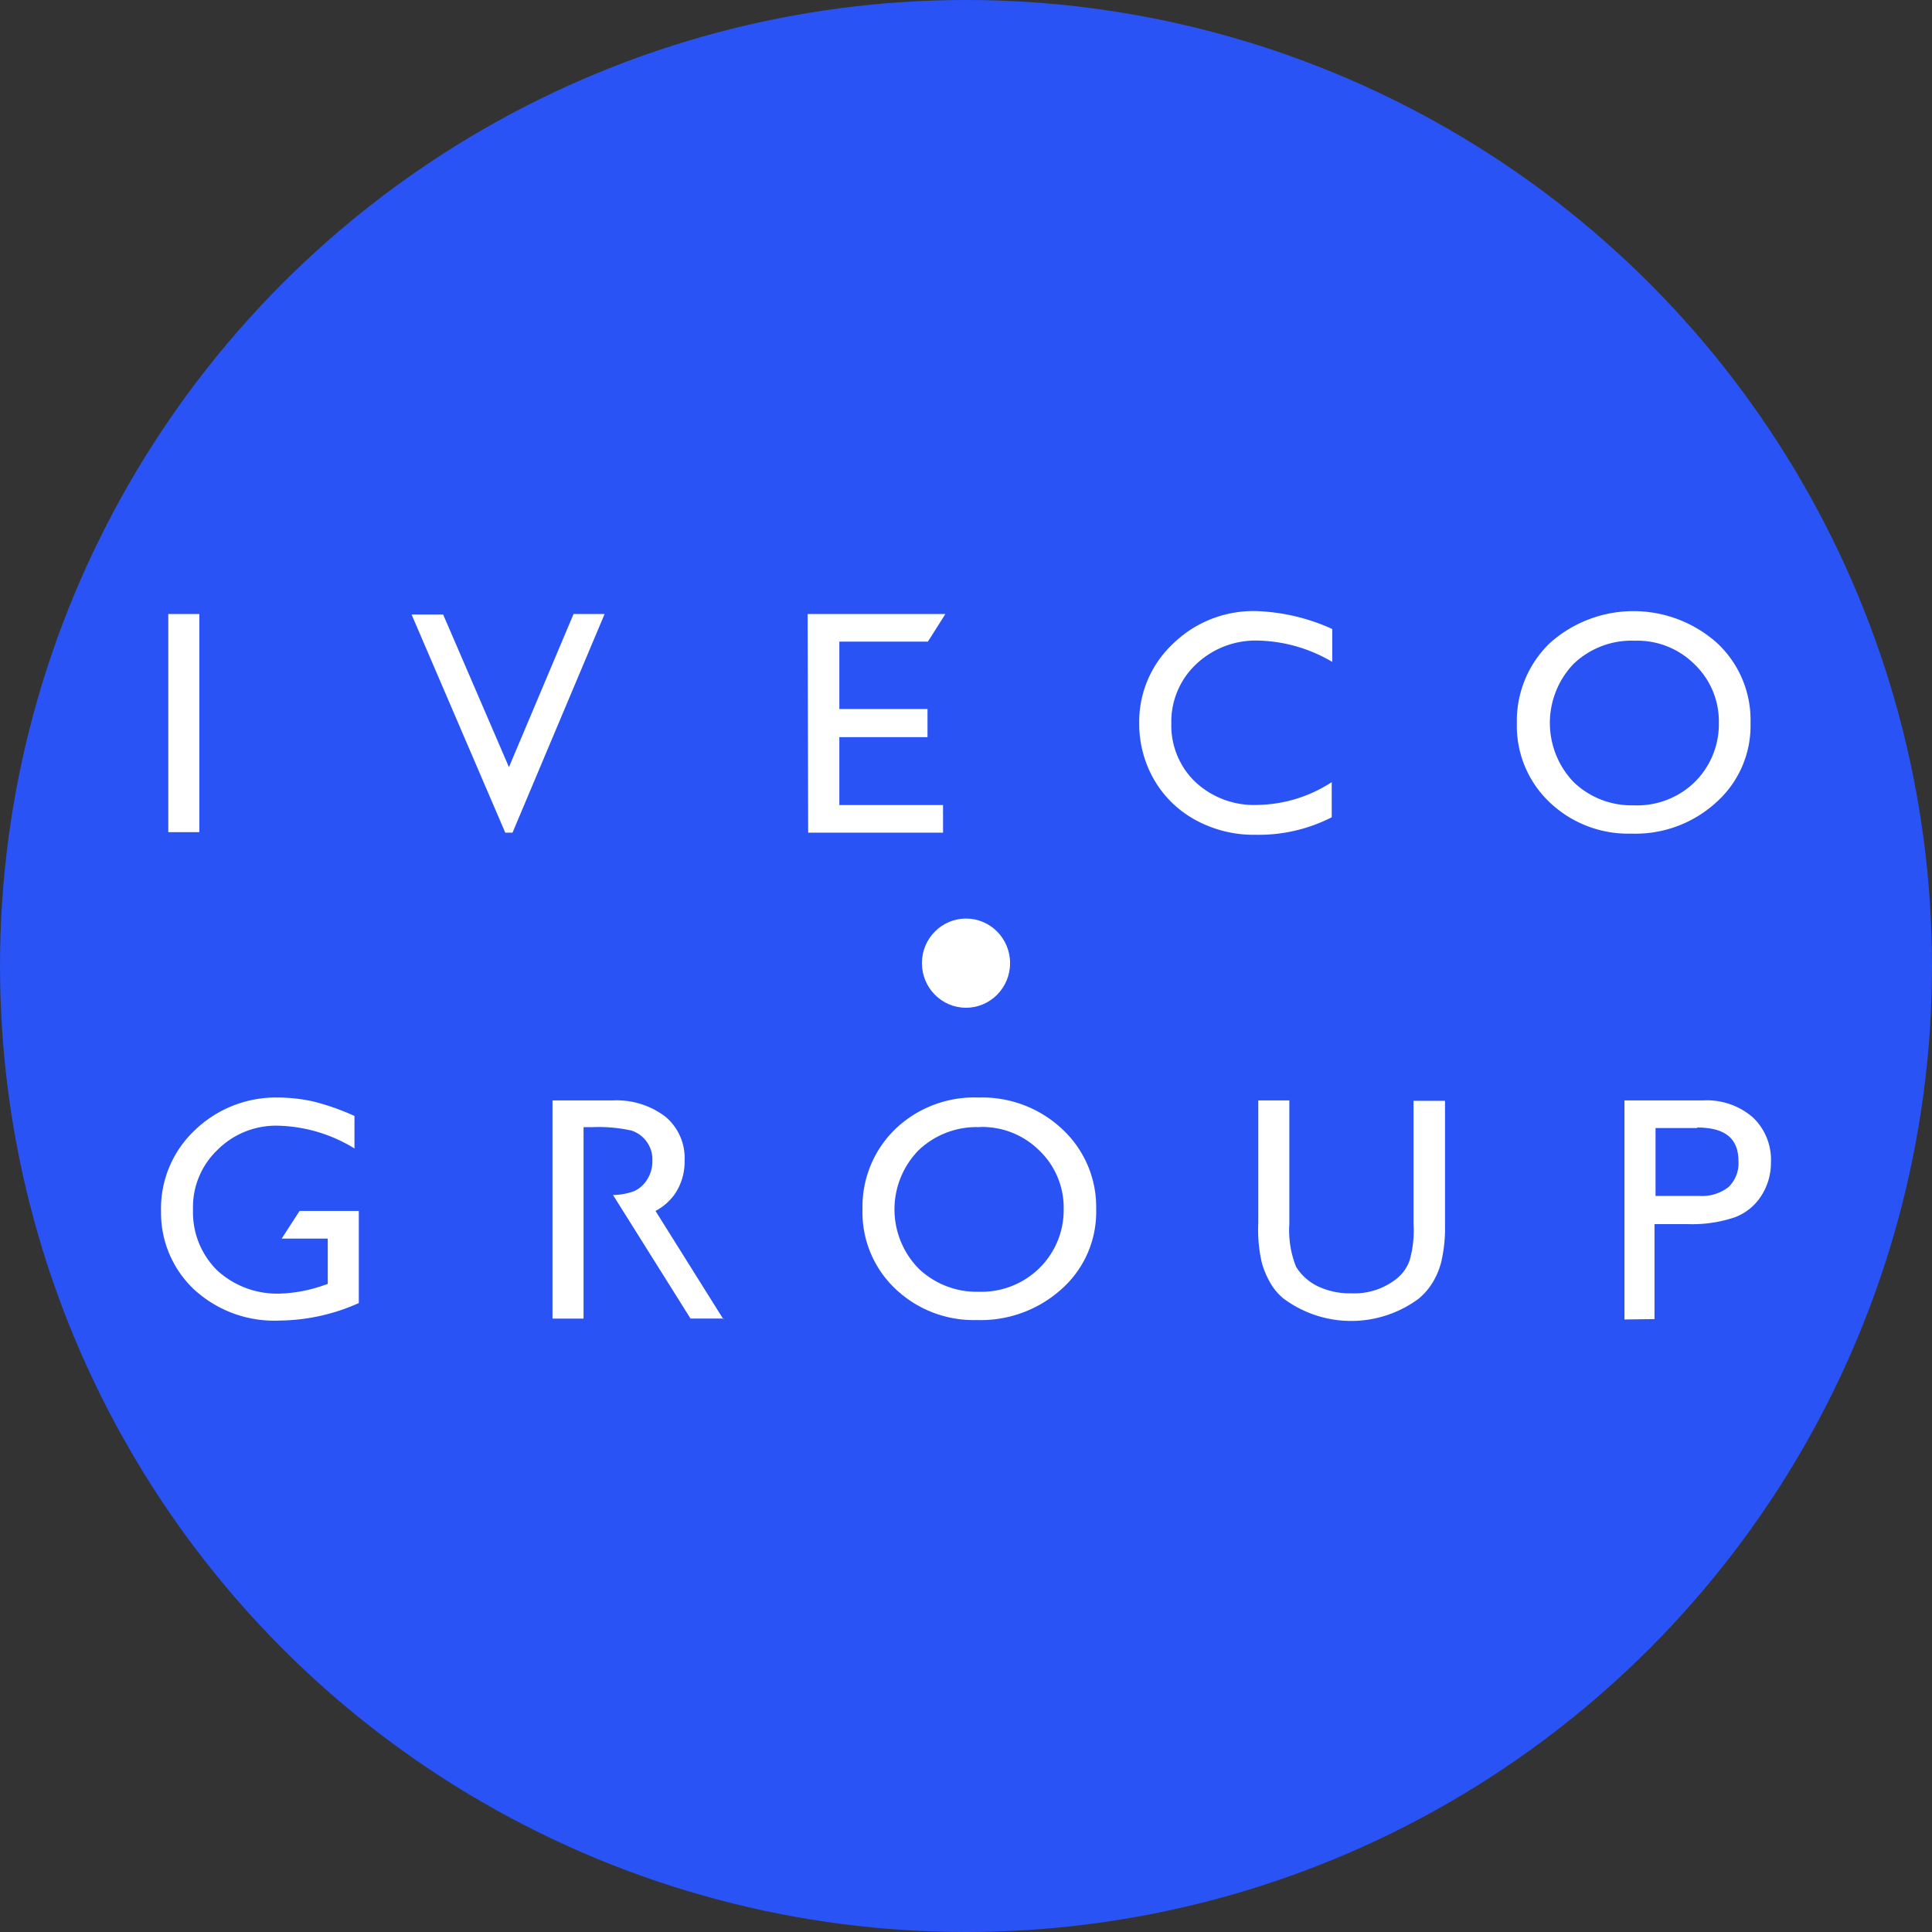
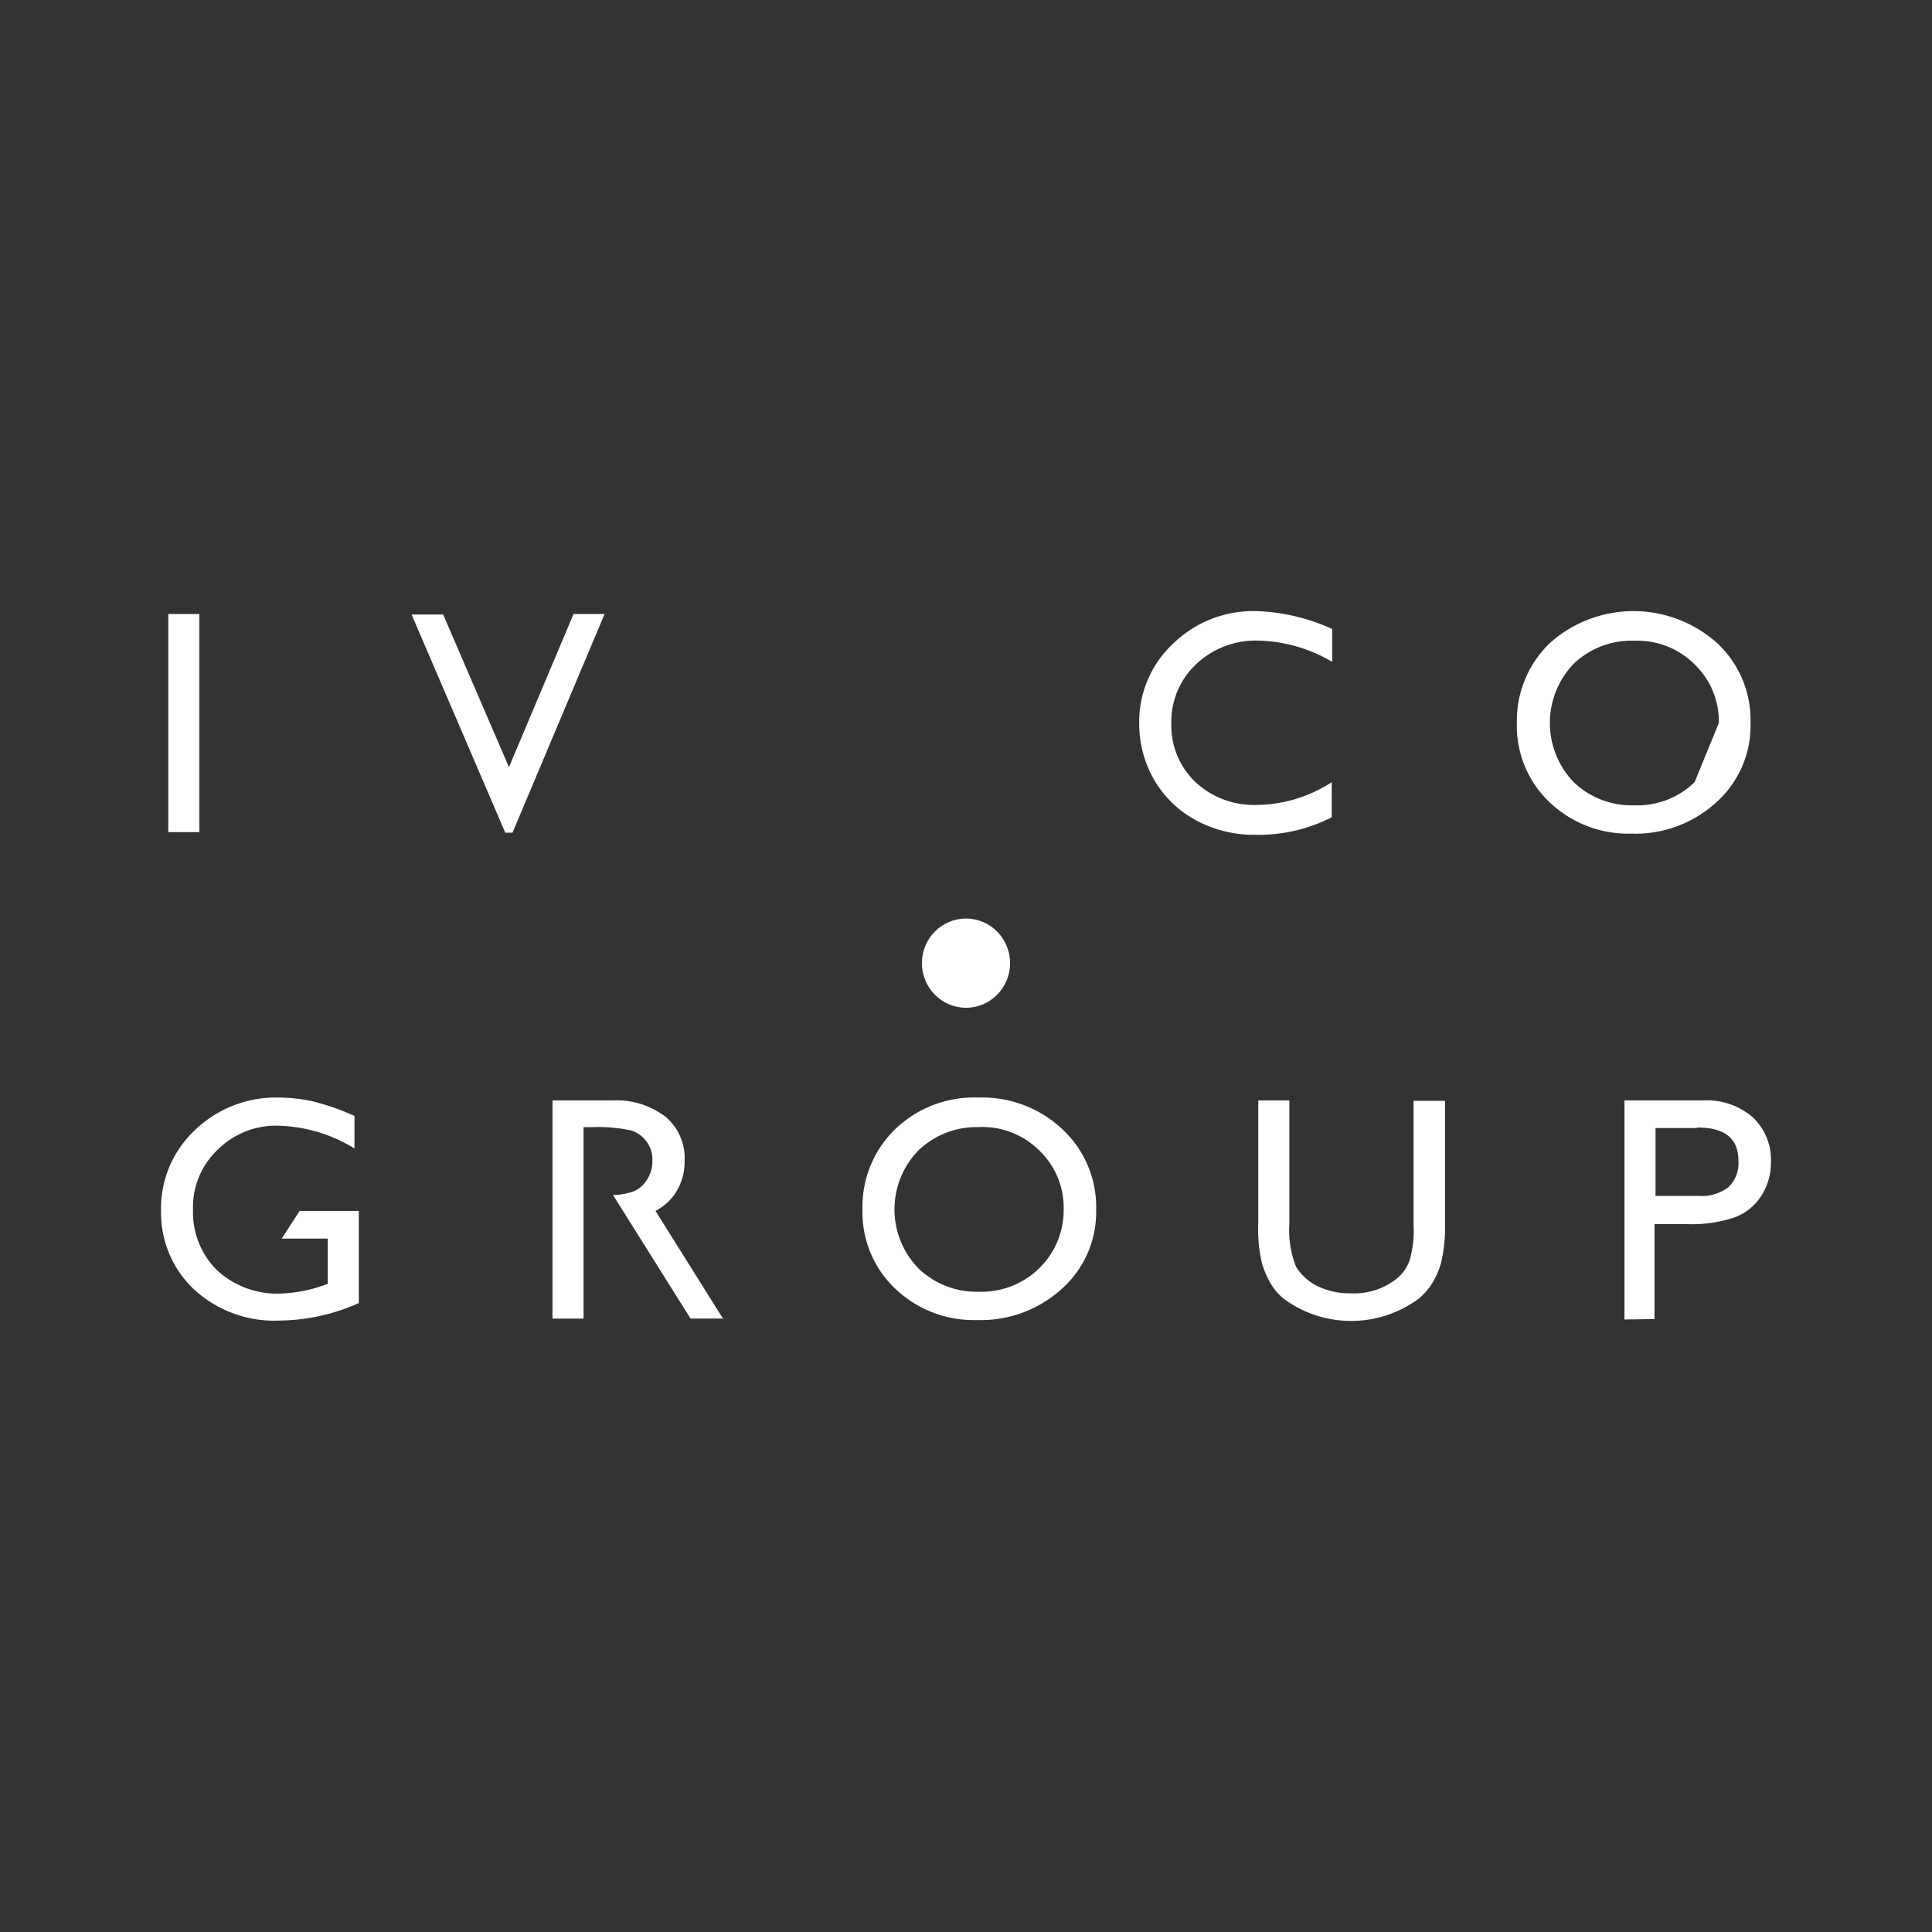
<svg xmlns="http://www.w3.org/2000/svg" id="Layer_1" data-name="Layer 1" viewBox="0 0 300 300" width="300" height="300">
  <rect x="0" y="0" width="300" height="300" fill="#333333" stroke="none" />
  <defs>
    <style>.cls-1{fill:#2953f4;}.cls-2{fill:#fff;}</style>
    <clipPath id="bz_circular_clip">
      <circle cx="150.0" cy="150.0" r="150.0" />
    </clipPath>
  </defs>
  <g clip-path="url(#bz_circular_clip)">
    <title>IVG_Mark_Composite_Light</title>
-     <rect class="cls-1" x="-1.672" y="-1.5" width="303" height="303" />
    <rect class="cls-2" x="26.132" y="95.341" width="4.822" height="33.876" />
    <polygon class="cls-2" points="89.062 95.341 93.884 95.341 79.581 129.298 78.458 129.298 63.91 95.422 68.814 95.422 79.03 119.123 89.062 95.341" />
-     <path class="cls-2" d="M266.633,99.853a19.48,19.48,0,0,0-25.969,0,16.754,16.754,0,0,0-5.127,12.424,16.337,16.337,0,0,0,5.046,12.262,17.672,17.672,0,0,0,12.726,4.905,18.596,18.596,0,0,0,13.243-4.905,15.931,15.931,0,0,0,5.268-12.262A16.335,16.335,0,0,0,266.633,99.853Zm-3.494,21.602a12.822,12.822,0,0,1-9.46,3.595,12.963,12.963,0,0,1-9.313-3.595,13.269,13.269,0,0,1,0-18.39,13.018,13.018,0,0,1,9.481-3.575h.04a12.576,12.576,0,0,1,9.252,3.675,12.283,12.283,0,0,1,3.763,9.091A12.635,12.635,0,0,1,263.139,121.455Z" />
+     <path class="cls-2" d="M266.633,99.853a19.48,19.48,0,0,0-25.969,0,16.754,16.754,0,0,0-5.127,12.424,16.337,16.337,0,0,0,5.046,12.262,17.672,17.672,0,0,0,12.726,4.905,18.596,18.596,0,0,0,13.243-4.905,15.931,15.931,0,0,0,5.268-12.262A16.335,16.335,0,0,0,266.633,99.853Zm-3.494,21.602a12.822,12.822,0,0,1-9.46,3.595,12.963,12.963,0,0,1-9.313-3.595,13.269,13.269,0,0,1,0-18.39,13.018,13.018,0,0,1,9.481-3.575h.04a12.576,12.576,0,0,1,9.252,3.675,12.283,12.283,0,0,1,3.763,9.091Z" />
    <path class="cls-2" d="M165.004,175.385a18.119,18.119,0,0,0-13.015-4.959A17.74,17.74,0,0,0,139.035,175.304a16.798,16.798,0,0,0-5.107,12.504,16.34,16.34,0,0,0,5.046,12.262,17.626,17.626,0,0,0,12.706,4.905,18.725,18.725,0,0,0,13.264-4.905,15.986,15.986,0,0,0,5.268-12.262A16.483,16.483,0,0,0,165.004,175.385Zm-3.595,21.515a12.84,12.84,0,0,1-9.42,3.682,13.035,13.035,0,0,1-9.339-3.595,13.133,13.133,0,0,1,0-18.39,13.066,13.066,0,0,1,9.481-3.575v-.02a12.573,12.573,0,0,1,9.279,3.675,12.257,12.257,0,0,1,3.756,9.03A12.613,12.613,0,0,1,161.409,196.899Z" />
    <path class="cls-2" d="M219.557,170.933h4.822v19.206a23.352,23.352,0,0,1-.593,5.864,11.85,11.85,0,0,1-1.43,3.31,10.216,10.216,0,0,1-2.043,2.329,17.612,17.612,0,0,1-21.004,0,8.826,8.826,0,0,1-2.043-2.411,13.586,13.586,0,0,1-1.349-3.228,22.821,22.821,0,0,1-.531-6.13V170.872h4.822v19.206a15.283,15.283,0,0,0,1.042,6.62,8.173,8.173,0,0,0,3.31,3.003,11.585,11.585,0,0,0,5.271,1.124,10.563,10.563,0,0,0,7.008-2.247,6.272,6.272,0,0,0,2.043-2.86,16.816,16.816,0,0,0,.613-5.639V170.872Z" />
    <path class="cls-2" d="M272.188,173.51a10.887,10.887,0,0,0-7.68-2.641H252.245v34.019l4.663-.06V190.079h5.107a20.703,20.703,0,0,0,7.378-1.062,8.355,8.355,0,0,0,4.085-3.312,9.407,9.407,0,0,0,1.512-5.187A9.073,9.073,0,0,0,272.188,173.51Zm-3.817,10.845a6.745,6.745,0,0,1-4.515,1.351h-6.786V175.163h6.477v-.081c4.354,0,6.396,1.734,6.396,5.187A5.111,5.111,0,0,1,268.371,184.355Z" />
    <ellipse class="cls-2" cx="150" cy="149.557" rx="6.845" ry="6.926" />
    <path class="cls-2" d="M112.311,204.83l-10.522-16.795a8.581,8.581,0,0,0,3.003-2.636,8.908,8.908,0,0,0,1.512-5.108,8.397,8.397,0,0,0-2.942-6.865,12.484,12.484,0,0,0-8.173-2.554H85.791v33.876h4.822V175.02H92.043a23.763,23.763,0,0,1,6.007.531,4.699,4.699,0,0,1,2.411,1.798,4.638,4.638,0,0,1,.838,2.86,5.21,5.21,0,0,1-.756,2.86,4.679,4.679,0,0,1-2.043,1.88,9.991,9.991,0,0,1-3.31.613l12.034,19.185h5.19Z" />
    <path class="cls-2" d="M46.521,188.035h9.194V202.337a30.648,30.648,0,0,1-12.259,2.717,18.389,18.389,0,0,1-13.403-4.904,16.345,16.345,0,0,1-5.047-12.034A16.693,16.693,0,0,1,30.196,175.551a18.143,18.143,0,0,1,12.954-5.128,26.009,26.009,0,0,1,5.414.593,37.226,37.226,0,0,1,6.477,2.268v5.047A23.701,23.701,0,0,0,43.068,174.795a12.831,12.831,0,0,0-9.337,3.8,12.259,12.259,0,0,0-3.759,9.256,12.647,12.647,0,0,0,3.759,9.419,13.73,13.73,0,0,0,9.787,3.596,22.475,22.475,0,0,0,6.926-1.349l.45-.143v-7.049H43.742l2.779-4.291Z" />
    <path class="cls-2" d="M206.789,121.453a21.699,21.699,0,0,1-11.524,3.535,13.342,13.342,0,0,1-9.623-3.535,12.136,12.136,0,0,1-3.759-9.113,12.259,12.259,0,0,1,3.841-9.194,13.444,13.444,0,0,1,9.623-3.678,23.64,23.64,0,0,1,11.524,3.31V97.67a30.975,30.975,0,0,0-11.748-2.779,17.857,17.857,0,0,0-12.954,5.047,16.591,16.591,0,0,0-5.271,12.422,17.347,17.347,0,0,0,2.268,8.643,16.55,16.55,0,0,0,6.334,6.252,18.818,18.818,0,0,0,9.48,2.37,24.927,24.927,0,0,0,11.81-2.717Z" />
-     <polygon class="cls-2" points="125.41 95.341 146.802 95.341 144.084 99.631 130.334 99.631 130.334 110.092 144.023 110.092 144.023 114.465 130.334 114.465 130.334 125.008 146.434 125.008 146.434 129.298 125.492 129.298 125.41 95.341" />
  </g>
</svg>